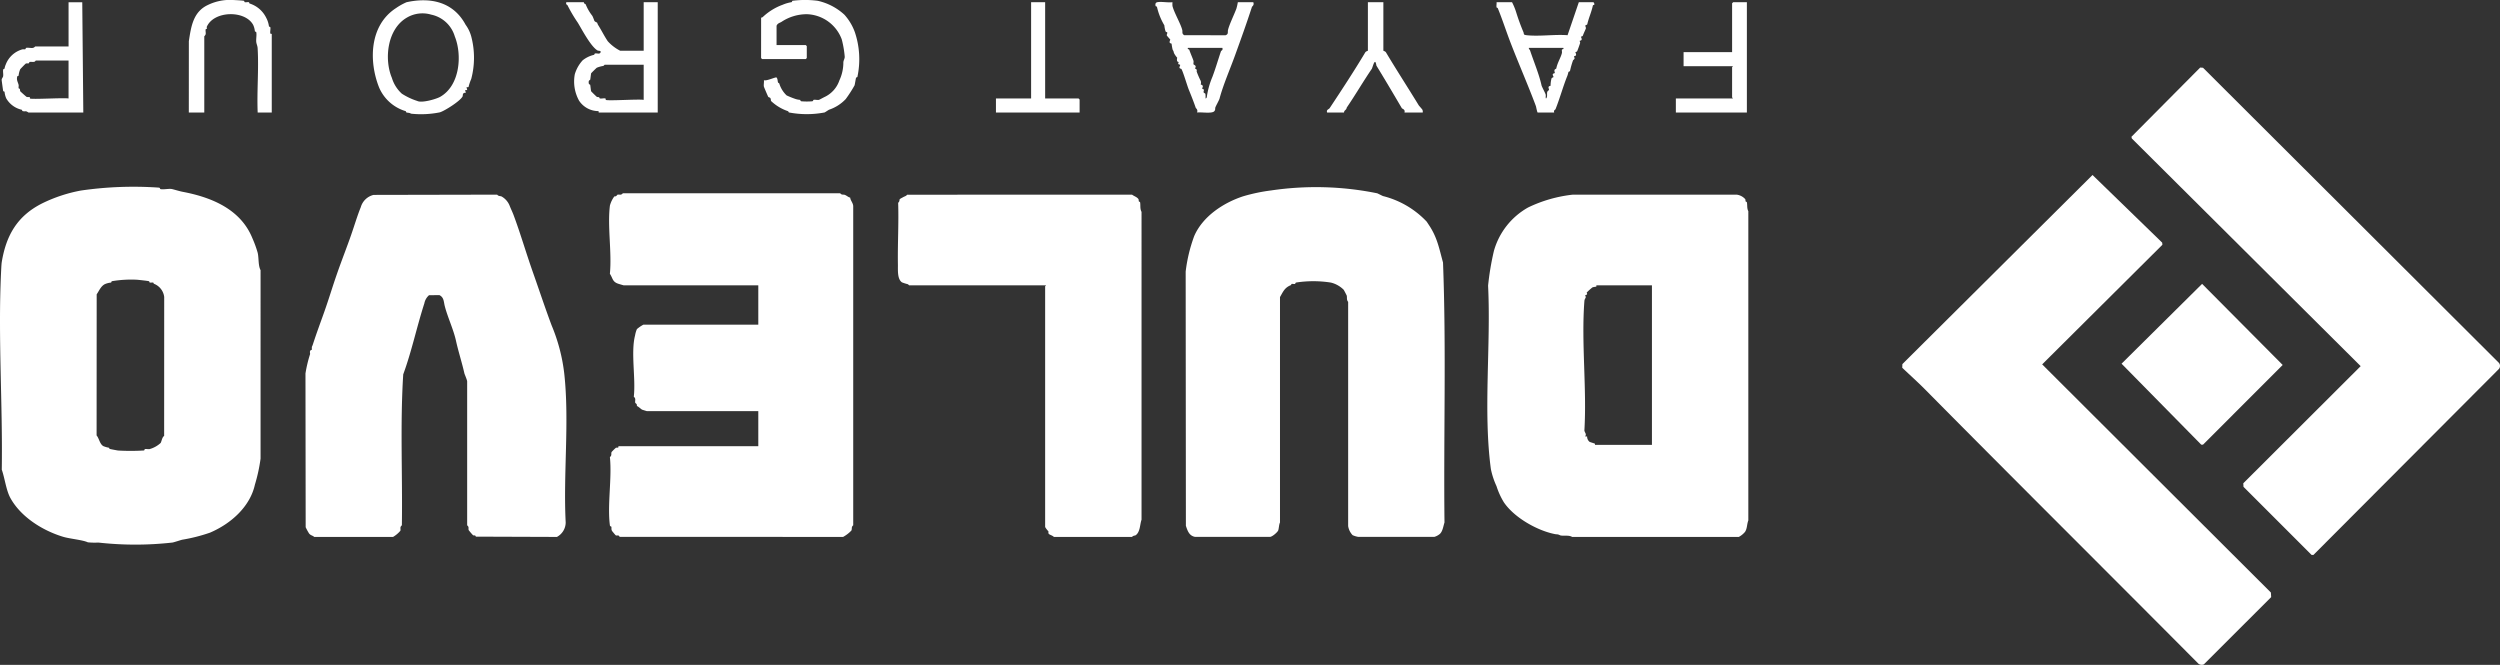
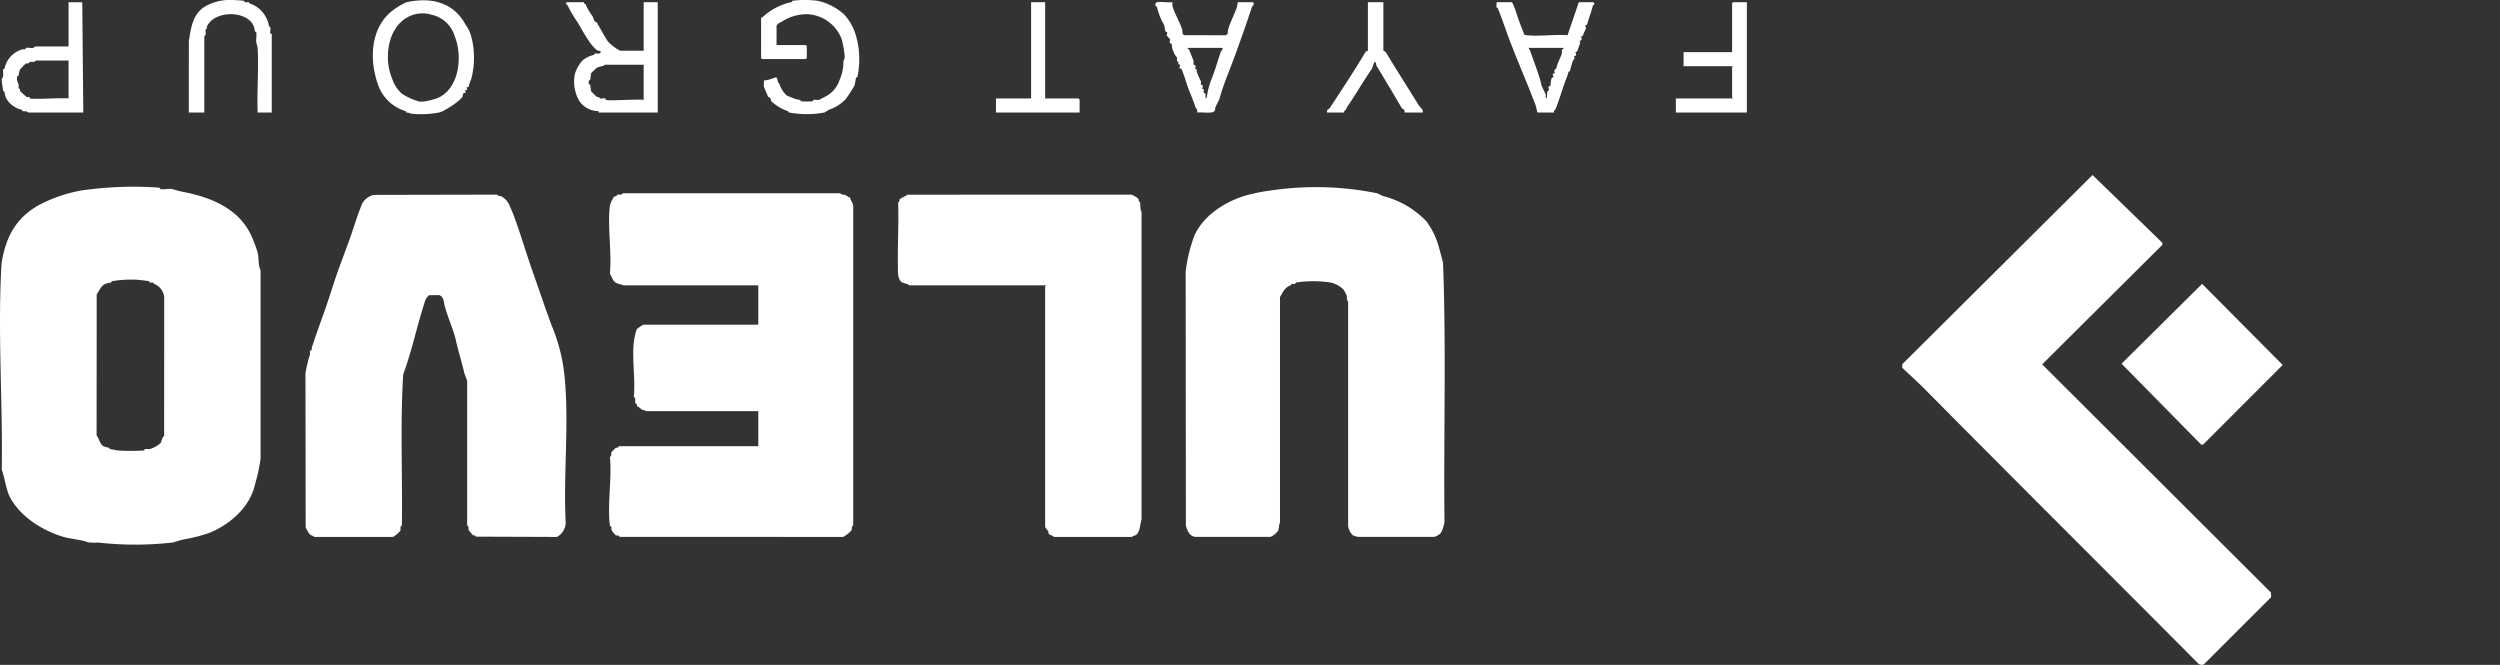
<svg xmlns="http://www.w3.org/2000/svg" width="409.49" height="108.899" viewBox="0 0 409.49 108.899">
  <rect x="0" y="0" width="409.49" height="108.899" fill="#333333" stroke="none" />
  <defs>
    <clipPath id="clip-path">
      <rect id="Rectangle_236" data-name="Rectangle 236" width="409.49" height="108.899" transform="translate(0 0)" fill="none" />
    </clipPath>
  </defs>
  <g id="Group_559" data-name="Group 559" transform="translate(299.352 215.449) rotate(-180)">
    <g id="Group_537" data-name="Group 537" transform="translate(-110.138 106.551)" clip-path="url(#clip-path)">
-       <path id="Path_225" data-name="Path 225" d="M87.735,9.956c.48.223.4.1.889.2,2.837.569,6.614,2.681,8.317,5.209A11.956,11.956,0,0,1,98.138,18a12.634,12.634,0,0,1,.92,2.785c1.281,9.486-.024,20.257.459,30.049a44.592,44.592,0,0,1-.959,5.716,11.831,11.831,0,0,1-5.594,7.094,22.46,22.46,0,0,1-7.321,2.1H58.791a2.26,2.26,0,0,1-1.394-.736c-.054-.084-.022-.251-.076-.385-.015-.039-.171-.043-.188-.119-.108-.461.015-1-.242-1.465V12.386c.251-.632.164-1.3.541-1.878a3.51,3.51,0,0,1,1.017-.827H85.757c.532.359,1.606.1,1.978.275M82.006,24.765H72.679V50.889h9.1c.009,0-.032-.154.024-.2s.413-.048.623-.136a9.536,9.536,0,0,0,.931-.838c.022-.069-.08-.19-.058-.253.056-.171.273-.149.305-.2.024-.035-.11-.216-.074-.357.05-.195.188-.249.214-.6.522-6.817-.413-14.3,0-21.189-.054-.379-.407-.556-.121-.97l-.327-.015a1.076,1.076,0,0,0-.4-.87c-.091-.061-.8-.255-.857-.3s-.019-.193-.028-.2" transform="translate(66.23 11.27)" fill="#fff" />
      <path id="Path_226" data-name="Path 226" d="M197.8,9.48c.842.39,2.906.565,4,.889,3.339,1,6.936,3.225,8.667,6.36.7,1.268.911,3.22,1.413,4.646-.167,10.6.621,21.639.123,32.207-.024.485-.056,1.407-.126,1.831-.725,4.378-2.565,7.557-6.657,9.6a24.46,24.46,0,0,1-6.3,2.08,59.9,59.9,0,0,1-12.786.476c-.212-.028-.149-.214-.245-.238-.513-.119-1.4.117-1.913,0-.45-.108-1.19-.344-1.755-.452-4.411-.844-9.388-2.688-11.377-7.564a18.212,18.212,0,0,1-.881-2.417c-.206-.876-.061-2.069-.472-2.848V23.188a27.041,27.041,0,0,1,.928-4.27c.775-3.523,3.8-6.339,7.343-7.858A27.607,27.607,0,0,1,182.323,9.9c.262-.058,1.353-.431,1.625-.467a54.694,54.694,0,0,1,12.106,0,11.637,11.637,0,0,1,1.749.041m-3.571,15.307c-.065-.03-1.216-.247-1.4-.273a35.578,35.578,0,0,0-4.246.009c-.087.019-.071.206-.158.225-.234.052-.528-.045-.779.006a4.421,4.421,0,0,0-1.79,1c-.182.322-.234.944-.574,1.149l-.009,22.771a2.65,2.65,0,0,0,1.695,2.16c.041.017.041.171.119.19.169.037.364-.035.532,0,.089.019.069.206.158.227.268.065,1.53.2,1.93.238a19.038,19.038,0,0,0,4.129-.238c.087-.019.071-.208.158-.227a3.375,3.375,0,0,0,.972-.245c.7-.34.98-1.141,1.366-1.677l.013-23.118c-.413-.467-.5-1.374-1.082-1.738a4.1,4.1,0,0,0-.918-.271c-.1-.026-.087-.177-.115-.19" transform="translate(197.319 10.595)" fill="#fff" />
      <path id="Path_227" data-name="Path 227" d="M162.244,50.89c.054.011.768.221.889.262.967.32.879.9,1.368,1.63-.346,3.493.424,7.78-.006,11.176a4.458,4.458,0,0,1-.732,1.508c-.3-.076-.474.26-.5.268-.368.082-.574-.143-.889.24h-35.6c-.271-.338-.493-.164-.766-.271-.335-.132-.539-.374-.872-.446-.039-.493-.48-.859-.493-1.413V11.582c.357-.286.151-.539.3-.857A5.492,5.492,0,0,1,126.3,9.682l36.611.011c.13.381.424.141.63.251.041.022.584.675.606.716.164.294.056.446.113.675.024.1.21.032.238.247.441,3.363-.359,7.709,0,11.178-.364.292-.16.5-.275.827a9.385,9.385,0,0,1-.693.684c-.1.067-.307,0-.4.065-.063.05-.015.2-.028.2H140.191v5.752h18.255c.043,0,.734.221.779.238.136.054.621.539.863.6-.1.32.247.472.253.509.091.4-.164.673.242,1.006-.342,3.008.515,7.252-.21,10.053a4.318,4.318,0,0,1-.3,1.026,5.847,5.847,0,0,1-1.056.725H140.191V50.89Z" transform="translate(145.093 11.271)" fill="#fff" />
      <path id="Path_228" data-name="Path 228" d="M94.952,9.963a2.753,2.753,0,0,1,.738,1.5l0,36.715c.288.34.154.7.227,1.017.013.056.439.876.5.965a4.457,4.457,0,0,0,2.1,1.182,18.486,18.486,0,0,0,5.644.015c.214-.028.149-.219.245-.238.169-.037.361.035.532,0,.078-.017.078-.173.117-.188,1.043-.416,1.273-1.056,1.8-1.963l0-36.925c.18-.357.177-1.034.3-1.314s.983-1.058,1.376-1.043h12.217c.976.169,1.244.978,1.521,1.818l.035,41.639a25.27,25.27,0,0,1-1.4,5.822c-1.409,3.251-4.828,5.471-8.025,6.512a28.92,28.92,0,0,1-4.569.957,50.274,50.274,0,0,1-17.376-.467c-.058-.013-.9-.444-.961-.457a14.762,14.762,0,0,1-7.142-4.181c-.028-.037-.407-.615-.491-.742-1.27-1.963-1.58-3.75-2.188-5.962-.543-14.108-.08-28.4-.242-42.578.193-.584.288-1.45.766-1.881a2.479,2.479,0,0,1,.9-.478l12.453,0a3.659,3.659,0,0,1,.931.281" transform="translate(92.978 11.271)" fill="#fff" />
      <path id="Path_229" data-name="Path 229" d="M161.178,9.729c.022.009.017.132.13.182.082.037.234-.013.329.048a9.118,9.118,0,0,1,.723.851c.076.331-.11.474.242.773l0,23.594c.041.3.422,1.16.452,1.292.4,1.775.987,3.562,1.385,5.369.411,1.857,1.374,3.85,1.837,5.683.175.695.113,1.374.863,1.766l1.705-.011a2.354,2.354,0,0,0,.768-1.331c1.255-3.889,2.075-7.862,3.461-11.632.519-8.139.1-16.5.223-24.73.379-.32.164-.511.242-.889a4.667,4.667,0,0,1,1.2-1.011H187.65c.329.281.55.21.846.565a8.936,8.936,0,0,1,.558,1.026l.032,25.182a21.128,21.128,0,0,1-.749,3.145c-.039.145.074.338-.022.561-.063.147-.273.132-.273.21.011.675,0,.312-.173.855-.645,1.987-1.29,3.688-1.887,5.384-.788,2.233-1.288,3.96-2.093,6.265-.7,2.017-1.593,4.283-2.285,6.274-.593,1.7-1,3.121-1.582,4.553a2.869,2.869,0,0,1-2.088,2l-20.244.043c-.253-.3-.467-.186-.736-.305a3.025,3.025,0,0,1-1.311-1.508c-.182-.474-.452-1.017-.638-1.513-1.145-3.056-2.023-6.144-3.246-9.6-.959-2.712-1.948-5.709-3-8.509a29.052,29.052,0,0,1-2.06-7.86c-.866-7.862.177-16.443-.236-24.407A2.717,2.717,0,0,1,147.9,9.681Z" transform="translate(170.369 11.27)" fill="#fff" />
      <path id="Path_230" data-name="Path 230" d="M29.222.175c14.913,15,29.917,29.907,44.764,44.913,1.21,1.221,2.517,2.387,3.761,3.573l-.022.6L46.581,80.234,35.169,69.154l-.032-.351L54.828,49.215,17.364,11.842l-.045-.749L28.341.08a.863.863,0,0,1,.881.1" transform="translate(20.162 0)" fill="#fff" />
-       <path id="Path_231" data-name="Path 231" d="M30.859,8.318,42.017,19.476l.03.58L22.821,39.242,60.306,76.532l.063.279L49.109,88.15l-.463-.032L.177,39.778a.786.786,0,0,1,.006-1L30.56,8.318Z" transform="translate(0 9.683)" fill="#fff" />
      <path id="Path_232" data-name="Path 232" d="M140.886,50.891c.019,0,.119.158.262.2a6.562,6.562,0,0,1,.913.29c.779.545.645,2.015.66,2.9.056,3.367-.154,6.761-.041,10.135-.262.195-.19.465-.264.6a4.424,4.424,0,0,1-.463.264c-.335.212-.55.195-.742.454l-36.841.011c-.292-.238-.827-.385-1.05-.736-.054-.087-.022-.251-.076-.385-.015-.039-.169-.043-.188-.119-.1-.431.048-1.067-.24-1.58V12.5c.279-.779.206-2.015.965-2.545.1-.067.42-.039.589-.277l12.8,0c.2.232.69.342.831.5s.022.329.063.4c.024.043.541.608.541.773V50.718c0,.035-.147.089-.115.173Z" transform="translate(119.695 11.27)" fill="#fff" />
      <path id="Path_233" data-name="Path 233" d="M29.791,16.666,42.838,29.924,29.646,43l-13.2-13.284L29.492,16.666Z" transform="translate(19.149 19.402)" fill="#fff" />
      <path id="Path_234" data-name="Path 234" d="M149.106,41.8c.011.006-.045.2.076.232a3.8,3.8,0,0,1,3.136,1.708,6.466,6.466,0,0,1,.7,4.326,5.789,5.789,0,0,1-1.29,2.288,4.694,4.694,0,0,1-1.842.892c-.1.032-.087.2-.167.219-.4.093-.812-.223-.957.292.121.214.387.121.539.212,1.115.669,2.521,3.385,3.22,4.538a23.761,23.761,0,0,1,1.692,2.863c.02.052.333.113.19.5h-2.878c-.011,0,.022-.132-.043-.186-.091-.08-.24-.108-.275-.232a7.571,7.571,0,0,0-1.069-1.827,7.465,7.465,0,0,1-.327-.812c-.11-.169-.433-.26-.461-.305a1.533,1.533,0,0,0-.212-.467c-.522-.838-.965-1.746-1.521-2.565a7.006,7.006,0,0,0-2.023-1.55h-3.859v7.942h-2.3V41.8Zm-1.151,2.071c-.309-.2-5.406.154-6.22,0V49.63h6.393c.015,0,.123-.173.255-.206a4.221,4.221,0,0,0,1.035-.29c.067-.043.894-.851.922-.909s.117-.9.154-1.045c.024-.1.327-.03.234-.606-.035-.216-.21-.147-.234-.249-.041-.164-.108-.941-.156-1.045-.028-.058-.868-.872-.922-.907-.084-.056-.251-.022-.385-.076-.041-.017-.043-.169-.119-.188-.266-.065-.636.063-.881,0-.121-.032-.065-.225-.076-.232" transform="translate(162.322 48.667)" fill="#fff" />
      <path id="Path_235" data-name="Path 235" d="M140.256,57.487a.452.452,0,0,0-.284.113,9.451,9.451,0,0,1-3.248,2,6.288,6.288,0,0,1-1.456.424c-.087.017-.071.206-.158.225a16,16,0,0,1-4.118,0,9.467,9.467,0,0,1-4.389-2.292,8.683,8.683,0,0,1-1.7-2.844,13.879,13.879,0,0,1-.42-7.326c.019-.084.208-.069.227-.156.089-.4.143-.82.234-1.223a21.188,21.188,0,0,1,1.452-2.257,6.642,6.642,0,0,1,2.725-1.74c.045-.013.69-.444.738-.454a15.57,15.57,0,0,1,5.828,0c.078.017.074.173.175.212a7.494,7.494,0,0,1,2.755,1.656c.074.123.011.331.136.5.074.1.284.113.329.188.089.151.69,1.571.714,1.662.071.3-.043.747,0,1.073-.37-.2-1.9.535-2.058.444-.216-.225-.175-.632-.255-.816-.043-.1-.162-.089-.206-.184a4.462,4.462,0,0,0-1.2-1.941,13.73,13.73,0,0,0-1.309-.535,3.2,3.2,0,0,0-.881-.195c-.091-.019-.03-.208-.242-.236a11.175,11.175,0,0,0-1.744,0c-.212.028-.152.214-.242.236-.268.061-.615-.056-.879,0-.054.013-.723.374-.866.446a4.638,4.638,0,0,0-2.478,2.738,6.914,6.914,0,0,0-.651,2.974c-.026.329-.24.615-.225.909a16.708,16.708,0,0,0,.491,2.852,6.313,6.313,0,0,0,5.677,4.11,7.467,7.467,0,0,0,4.173-1.242c.309-.2.628-.21.825-.647V53h-4.779l-.173-.173V50.869l.173-.171h7.14l.173.171Z" transform="translate(144.567 48.52)" fill="#fff" />
      <path id="Path_236" data-name="Path 236" d="M163.633,41.777c.418.193.316.1.76.195.082.017.061.2.16.225a6.85,6.85,0,0,1,4.333,3.878c1.69,4.255,1.619,10.156-2.779,13a10.061,10.061,0,0,1-1.714.957c-3.872.851-7.648.1-9.674-3.681a5.809,5.809,0,0,1-.928-1.928,13.611,13.611,0,0,1,0-6.958,8.067,8.067,0,0,0,.448-1.342l.327-.015-.117-.459.346,0-.115-.457c.6.067.454-.441.522-.58.39-.777,2.95-2.378,3.714-2.612a15.423,15.423,0,0,1,4.716-.225M162.6,43.848c-.755-.348-3.08.32-3.731.693-3.264,1.868-3.6,6.9-2.381,9.9A5.112,5.112,0,0,0,160.35,58a5.021,5.021,0,0,0,3.958-.474c3.257-1.863,3.774-6.819,2.478-9.892a5.686,5.686,0,0,0-1.632-2.584,10.6,10.6,0,0,0-2.558-1.2" transform="translate(178.512 48.501)" fill="#fff" />
      <path id="Path_237" data-name="Path 237" d="M191.89,41.8c.56.366.4.1.959.234.084.019.063.2.162.225a3.909,3.909,0,0,1,2.532,1.878,3.6,3.6,0,0,1,.264,1.039c.019.087.206.069.227.156s.251,1.727.247,1.82c-.015.249-.2.383-.238.582-.058.331.043.716,0,1.037-.026.214-.216.149-.238.245a2.589,2.589,0,0,1-.193.649,4.084,4.084,0,0,1-2.662,2.463c-.175.058-.368,0-.519.035-.1.026-.076.2-.16.225-.32.076-.788-.065-1.128,0a.8.8,0,0,0-.348.227h-5.471v7.25H183.08L182.909,41.8Zm-.229,2.3c-.277-.188-5.534.145-6.335,0v6.215h5.356c.017,0,.132-.182.253-.206.271-.054.541.022.762-.028.084-.017.061-.2.162-.223.134-.037.292.024.463-.039.061-.022.879-.868.913-.922a3.289,3.289,0,0,0,.268-1.037c.02-.089.206-.069.227-.158.147-.608-.108-.9-.223-1.366-.043-.169.03-.377-.009-.545-.017-.08-.173-.08-.188-.119-.054-.136-.022-.3-.076-.387-.043-.067-.97-.892-1.032-.918-.186-.076-.422.011-.522-.065-.054-.043-.011-.2-.022-.2" transform="translate(212.936 48.667)" fill="#fff" />
      <path id="Path_238" data-name="Path 238" d="M94.389,59.884c-.2-.485.188-.675.221-.777.846-2.61,1.775-5.2,2.787-7.99.818-2.257,1.924-4.787,2.521-7.029.065-.242.563-1.121.682-1.435.071-.19-.052-.351.169-.617.379-.457,2.192-.113,2.833-.221-.188.485.171.658.216.786.355,1.034.775,2.078,1.125,2.937.268.651.941,2.974,1.216,3.4.035.054.271.061.314.2.05.158-.158.409-.1.489.037.048.229.052.283.13.08.115-.061.262-.035.327.006.019.186.03.24.162a.906.906,0,0,1-.019.535,3.434,3.434,0,0,1,.541.786c.139.565.063.2.223.571a8.628,8.628,0,0,1,.162.941c.037.052.266.056.314.2.063.188-.121.452-.093.491s.556.619.565.667c.028.171-.1.351-.089.45s.238.117.281.195a4.387,4.387,0,0,1,.208,1.011,10.387,10.387,0,0,1,1.21,3.021c.019.089.208.071.227.156.067.281.028.556-.286.615-.7.13-1.738-.1-2.478,0a4.81,4.81,0,0,0,0-.612c-.253-1.073-1.387-2.984-1.608-3.956-.078-.342.11-.569-.316-.835l-6.772-.013c-.513.186-.325.506-.4.848-.2.885-.983,2.465-1.372,3.5a8.678,8.678,0,0,0-.24,1.063Zm5.066-7.479H105.1c.1-.316-.182-.169-.227-.312-.171-.535-.63-1.556-.695-1.837-.039-.173.039-.374,0-.532-.032-.141-.593-.164-.232-.7-.47-.182-.232-.359-.3-.539a13.559,13.559,0,0,0-.628-1.45.78.78,0,0,1-.017-.6c-.087-.13-.558-.074-.225-.69l-.327-.2c.234-.68-.134-.448-.221-.69a3.945,3.945,0,0,1-.015-.736c-.21.043-.216.227-.236.4a13.309,13.309,0,0,1-.9,3.149c-.556,1.485-.887,2.684-1.4,4.192-.037.108-.368.143-.221.548" transform="translate(109.819 48.653)" fill="#fff" />
      <path id="Path_239" data-name="Path 239" d="M68.727,59.875c-.126-.035-.21-.26-.175-.4.009-.061.214-.045.234-.136.242-1.119.66-1.963.918-3.067.03-.132.3-.121.318-.242.015-.1-.117-.284-.089-.452.011-.069.377-.833.483-1.151.061-.182.284-.164.314-.2s-.156-.305-.1-.491c.05-.156.3-.16.322-.2s-.113-.221-.071-.357c.08-.275.351-1.032.457-1.279.082-.19.279-.167.307-.206s-.156-.305-.093-.491c.05-.156.3-.16.325-.2s-.119-.227-.084-.366.223-.21.255-.312a13.989,13.989,0,0,0,.465-1.621c.041-.208.26-.223.268-.242.022-.05.089-.409.2-.68.69-1.705,1.195-3.593,1.92-5.421.043-.11.357-.169.219-.552l2.7-.009c.1.019.251.926.305,1.071,1.238,3.333,2.781,6.839,4.121,10.31.742,1.92,1.379,3.928,2.127,5.737.017.039.169.041.188.117.058.245-.03.578,0,.84H82.03a9.986,9.986,0,0,1-.66-1.586A33.979,33.979,0,0,0,80.2,55.066c-.206-.42.084-.532-.638-.606-2.078-.21-4.512.169-6.629.009l-1.844,5.406Zm4.9-7.479h5.644c.043-.208-.147-.264-.2-.435-.6-1.816-1.463-3.852-1.872-5.7-.056-.255-.623-1.27-.688-1.539-.037-.156.063-.608-.058-.612-.275.288-.1.742-.195,1.071-.048.154-.26.236-.279.364-.015.113.113.294.063.45s-.3.162-.325.2a4.841,4.841,0,0,1-.151,1.177c-.08.188-.32.164-.327.258s.16.284.115.439-.294.151-.327.206.087.279.054.45c-.039.21-.279.206-.3.3-.195.974-.766,1.824-.922,2.532-.037.171.035.37,0,.539-.024.119-.357,0-.234.3" transform="translate(79.796 48.662)" fill="#fff" />
      <path id="Path_240" data-name="Path 240" d="M170.95,41.8c.147,3.463-.2,7.09.007,10.535.024.411.193.688.227,1.028.048.467-.1,1.188,0,1.593.019.089.206.069.225.158a3.272,3.272,0,0,0,.275,1.03c1.316,2.45,6.441,2.352,7.6-.3.045-.1-.05-.21-.015-.316.011-.028.18-.03.2-.11.054-.234-.043-.532,0-.783a.768.768,0,0,1,.227-.346V41.8h2.534l-.006,11.676c-.366,2.443-.723,4.824-3.123,5.943a8.3,8.3,0,0,1-4.3.8c-.305-.009-1.381-.071-1.586-.121-.089-.022-.074-.208-.158-.225-.206-.045-.446.041-.649,0-.084-.019-.061-.2-.162-.225a4.527,4.527,0,0,1-2.69-2.326,4.086,4.086,0,0,1-.452-1.4c-.019-.087-.206-.069-.227-.158-.069-.292.071-.727,0-1-.032-.123-.232-.065-.232-.076V41.8Z" transform="translate(196.333 48.667)" fill="#fff" />
      <path id="Path_241" data-name="Path 241" d="M68.633,41.8v2.3H59.306c-.032.082.115.136.115.171v4.949c0,.035-.147.089-.115.173h8.062v2.3H59.421v8l-.173.173H57V41.8Z" transform="translate(66.358 48.667)" fill="#fff" />
      <path id="Path_242" data-name="Path 242" d="M84.531,41.8c-.169.519.361.593.435.719,1.361,2.316,2.733,4.64,4.16,6.969.216,1.431.554-.091.74-.515,1.424-2.091,2.625-4.162,4.047-6.261.2-.288-.037-.2.413-.619.1-.093.093-.292.11-.292H97.2c.16.491-.271.5-.424.727-1.924,2.9-4.062,6.164-5.832,9.133-.1.164-.424.242-.424.268v7.94H87.985v-7.94c0-.026-.322-.1-.422-.268-1.723-2.889-3.608-5.793-5.369-8.674-.065-.106-.565-.63-.619-.76a.951.951,0,0,1-.039-.426Z" transform="translate(94.915 48.667)" fill="#fff" />
      <path id="Path_243" data-name="Path 243" d="M121.208,41.8v2.3h-5.759V59.873h-2.3V44.107h-5.471l-.173-.173V41.8Z" transform="translate(125.15 48.667)" fill="#fff" />
    </g>
  </g>
</svg>